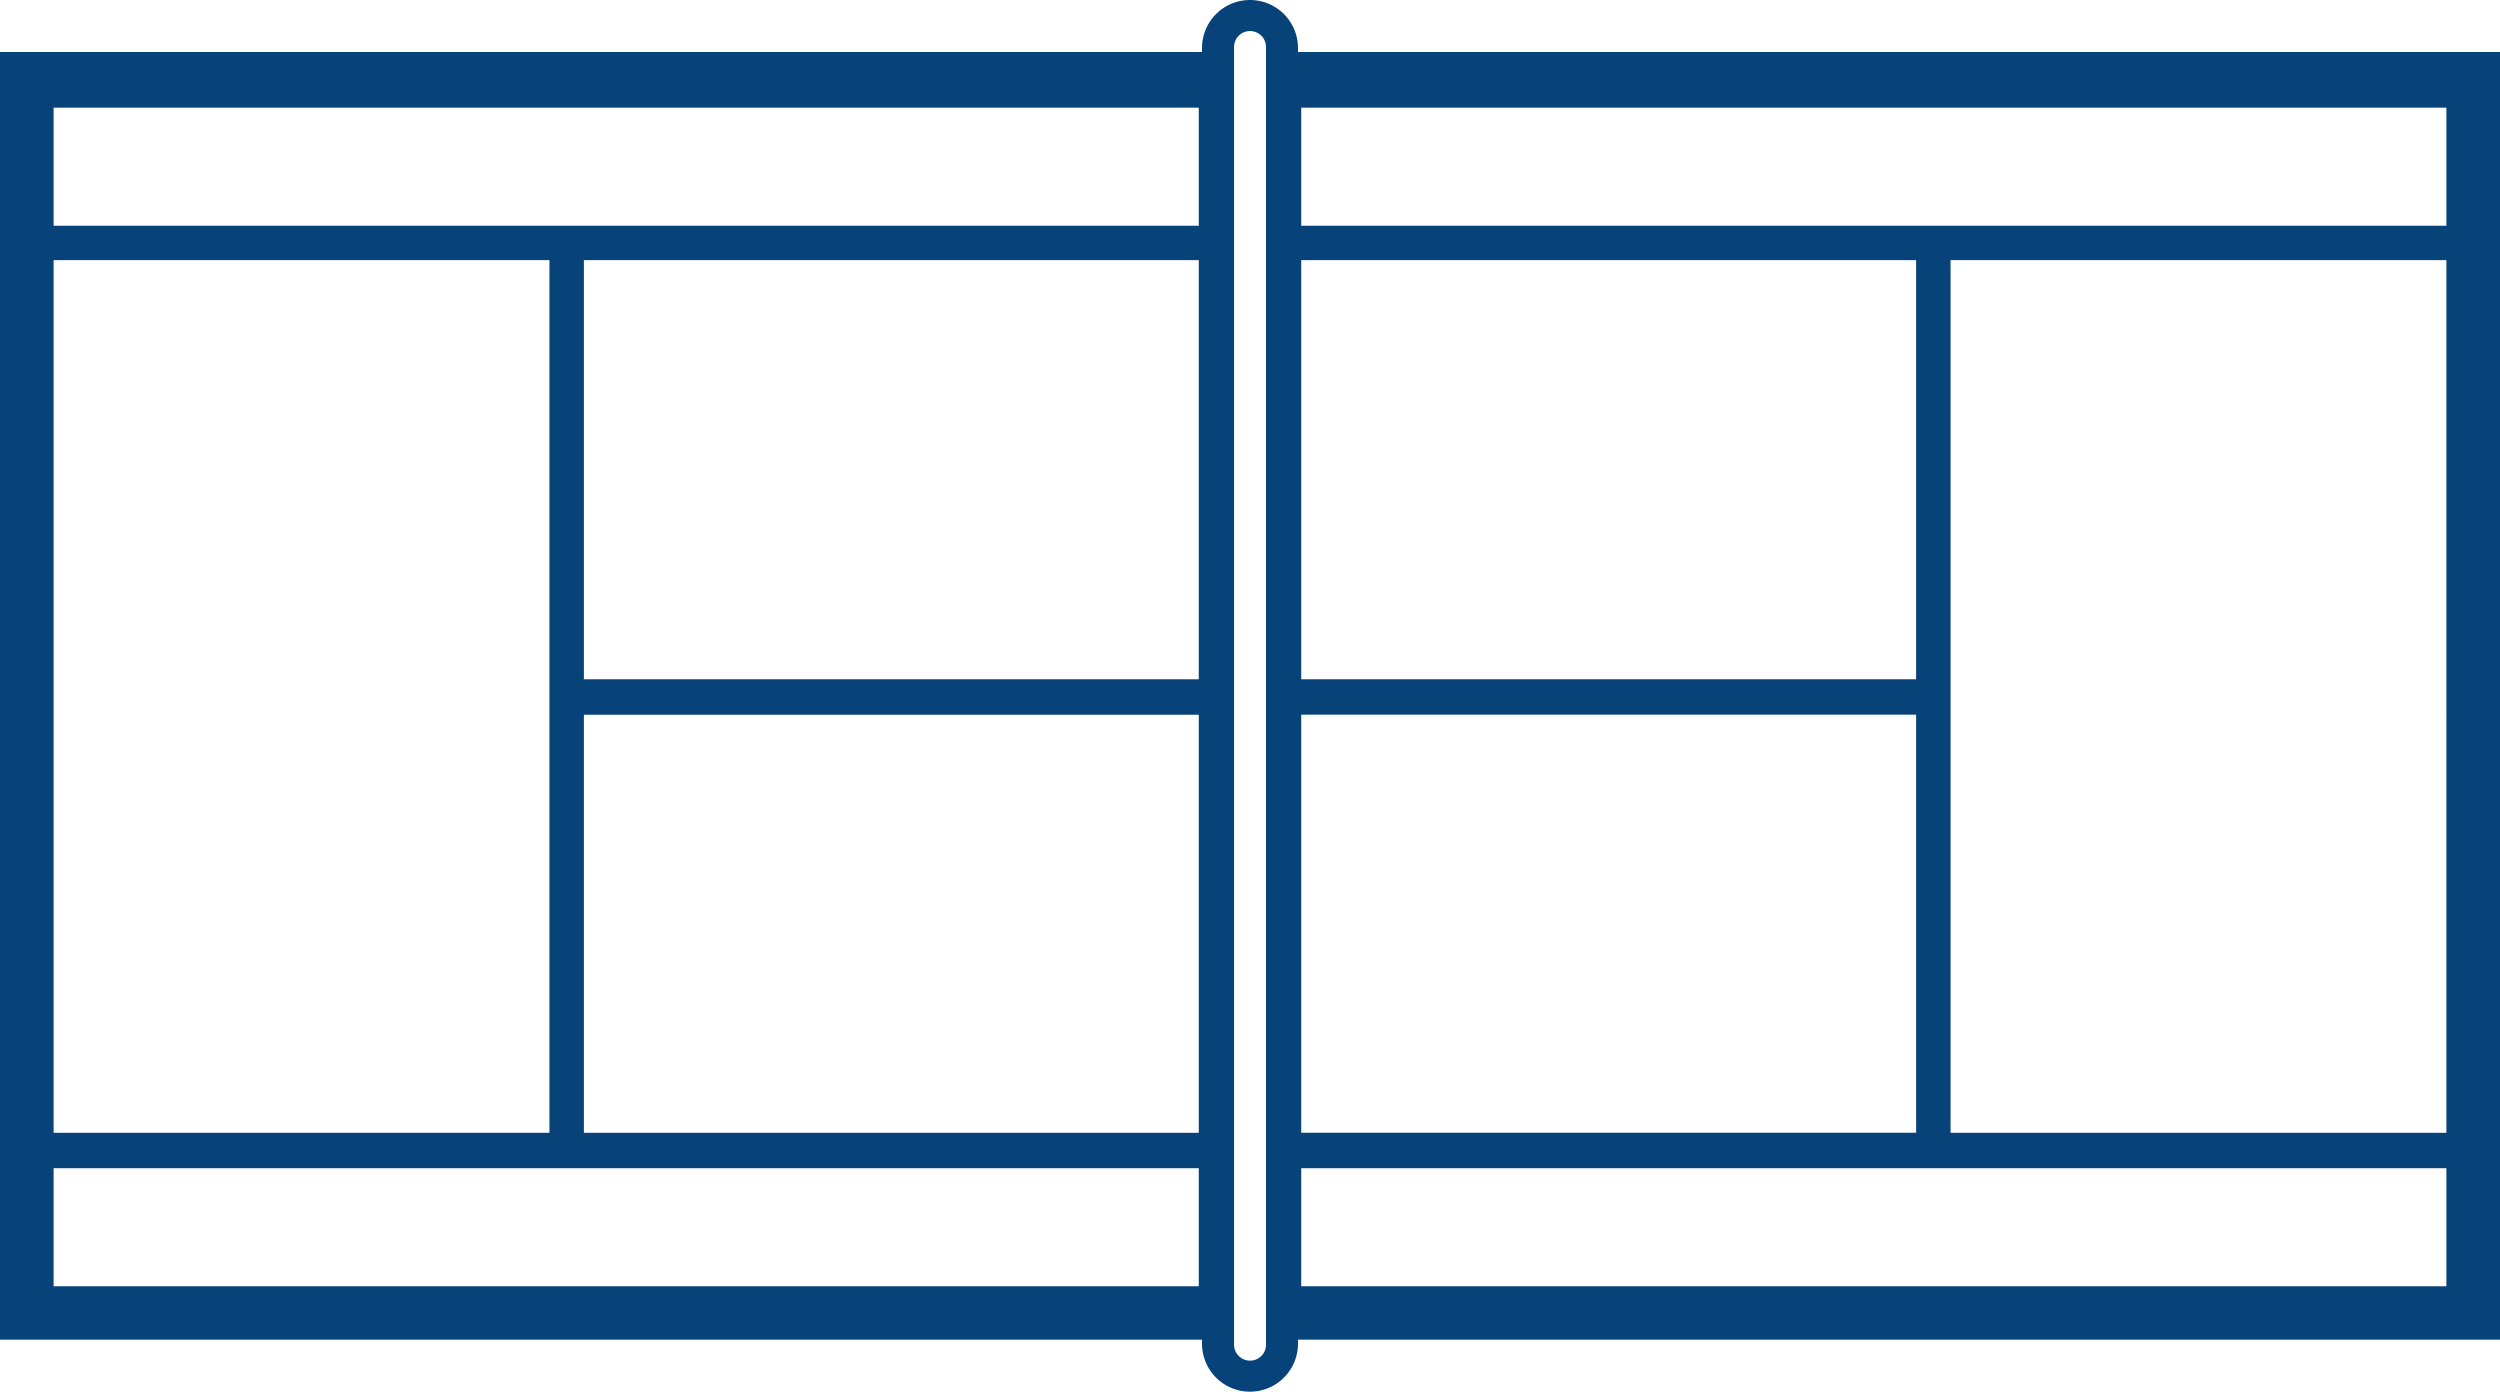
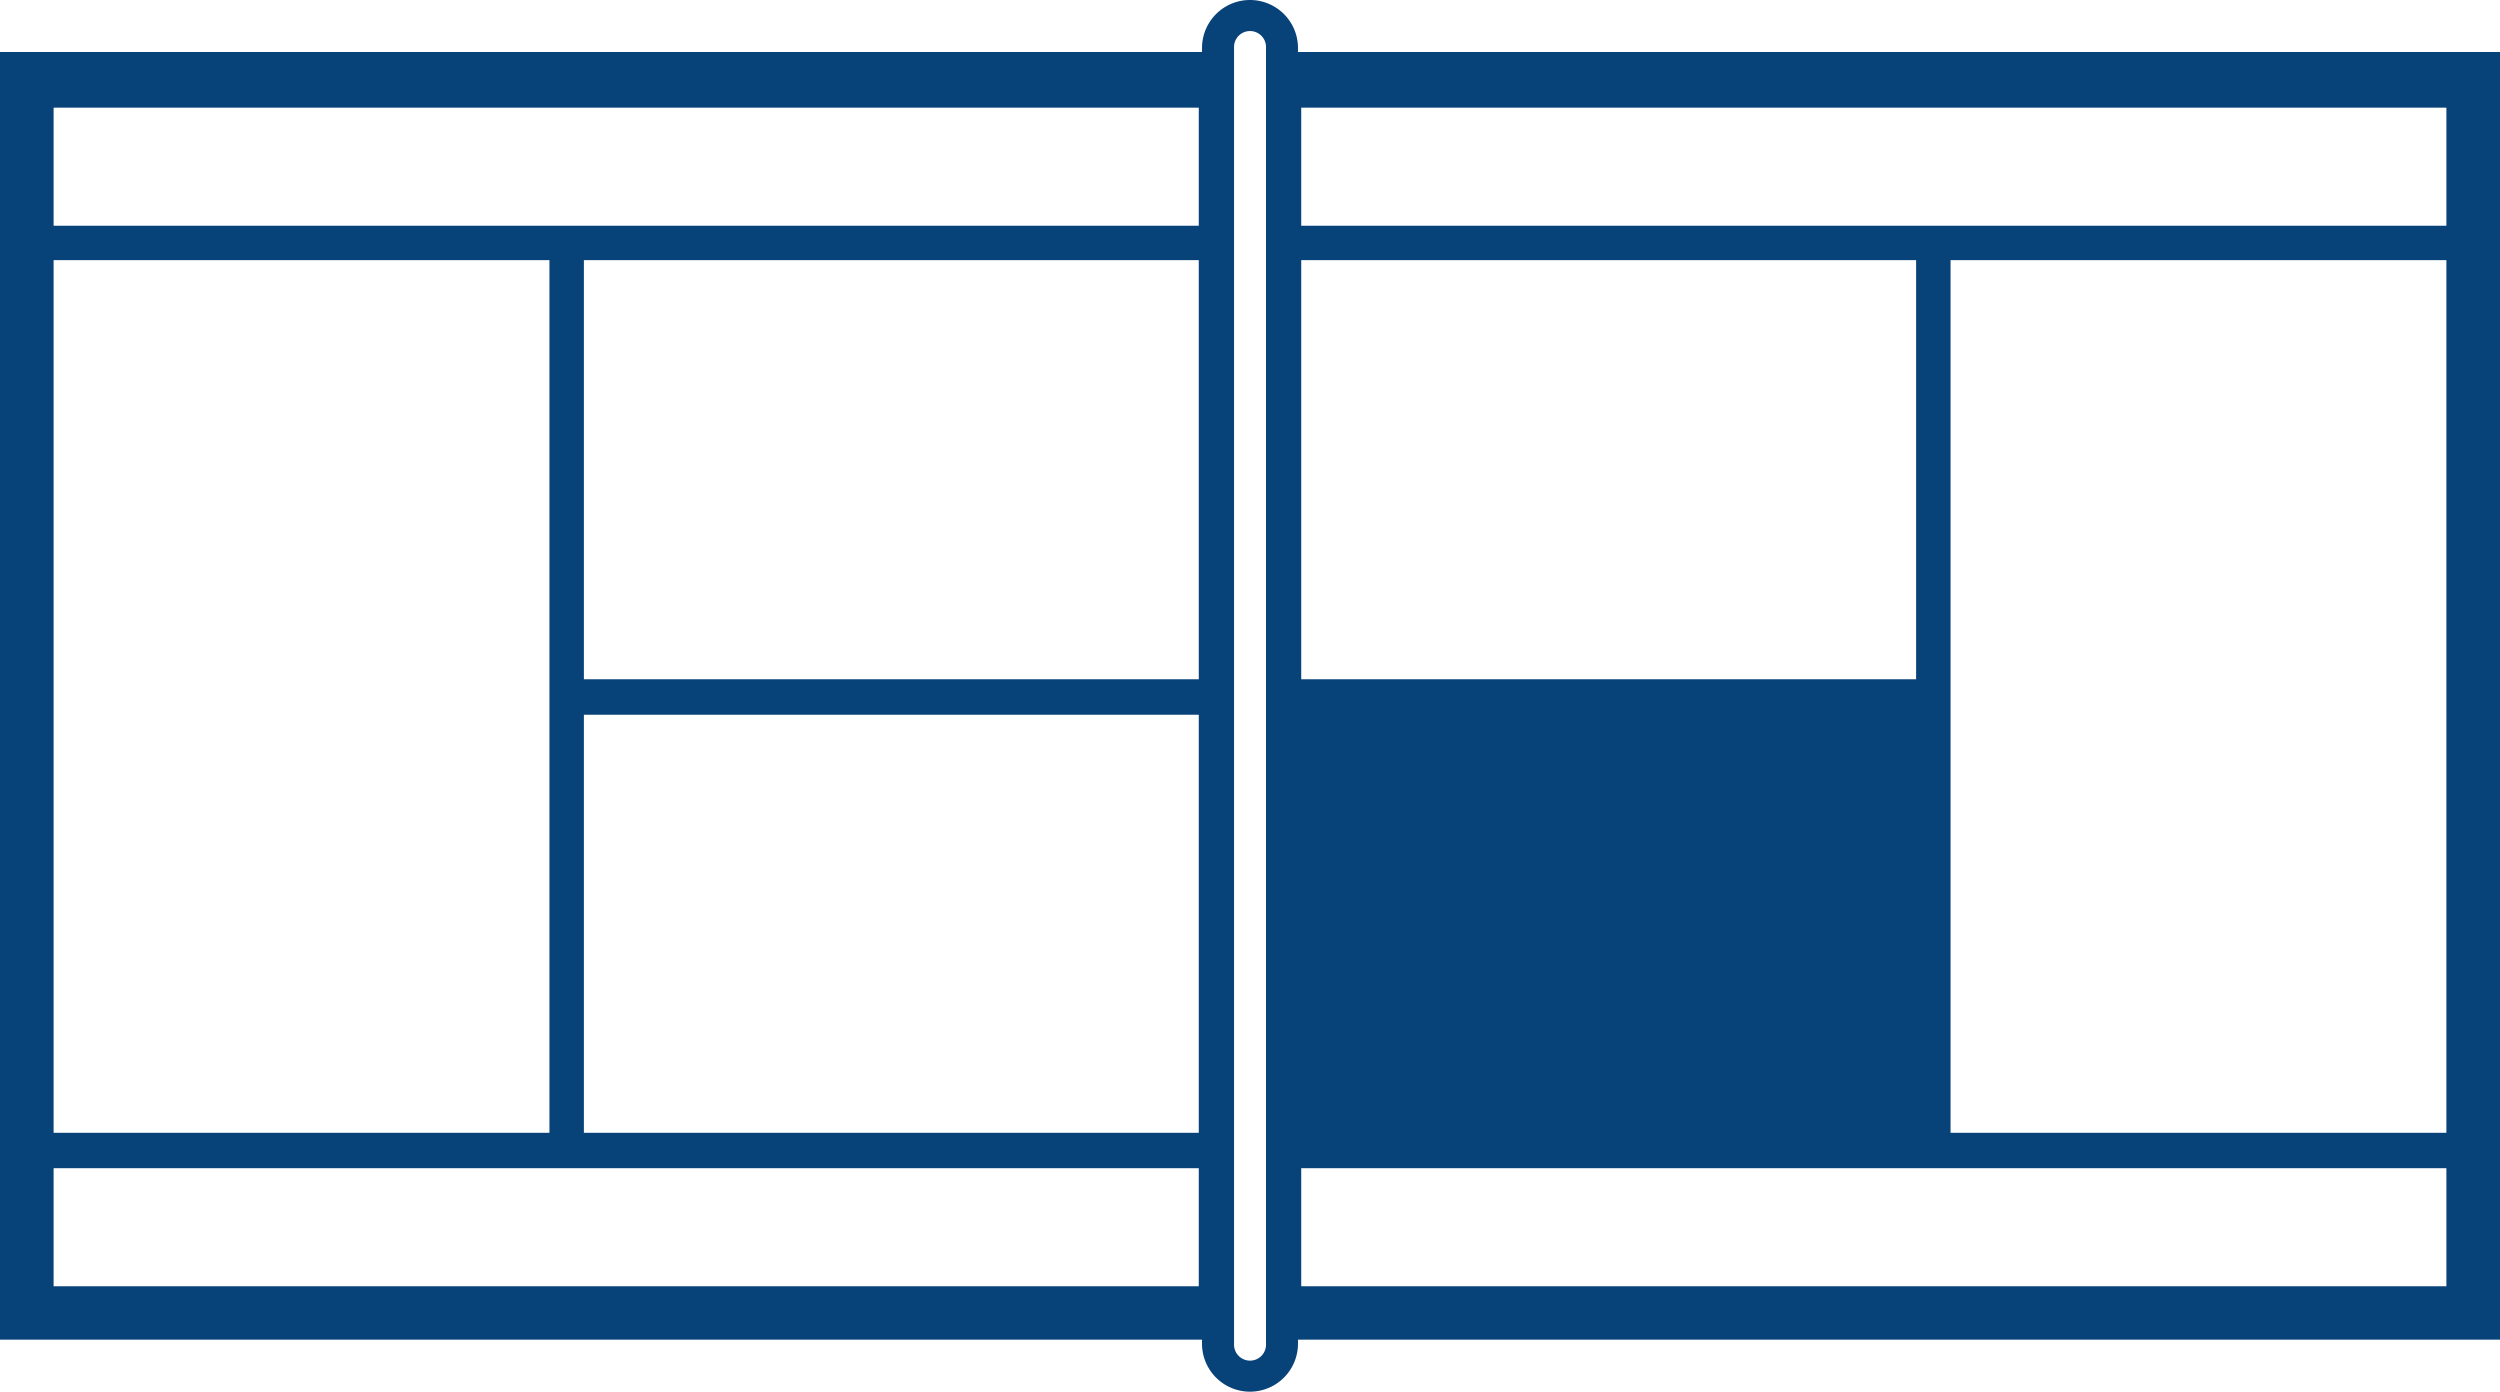
<svg xmlns="http://www.w3.org/2000/svg" viewBox="0 0 180 100.201">
  <defs>
    <style>.cls-1{fill:#074279;}</style>
  </defs>
  <g id="レイヤー_2" data-name="レイヤー 2">
    <g id="レイヤー_1-2" data-name="レイヤー 1">
-       <path class="cls-1" d="M180,3.743H93.455V3.455a3.455,3.455,0,1,0-6.91,0v.288H0V96.458H86.545v.288a3.455,3.455,0,1,0,6.91,0v-.288H180ZM3.86,18.731h35.7v62.83H3.86Zm82.452,73.88H3.86v-8.5H86.312Zm0-11.05H42.04v-30.1H86.312Zm0-32.654H42.04V18.731H86.312Zm0-32.655H3.86v-8.5H86.312Zm4.84,80.494a1.152,1.152,0,1,1-2.3,0V3.455a1.152,1.152,0,1,1,2.3,0Zm2.536-78.015H137.96V48.907H93.688Zm0,32.726H137.96v30.1H93.688ZM176.14,92.611H93.688v-8.5H176.14Zm0-11.05h-35.7V18.731h35.7Zm0-65.309H93.688v-8.5H176.14Z" />
+       <path class="cls-1" d="M180,3.743H93.455V3.455a3.455,3.455,0,1,0-6.91,0v.288H0V96.458H86.545v.288a3.455,3.455,0,1,0,6.91,0v-.288H180ZM3.86,18.731h35.7v62.83H3.86Zm82.452,73.88H3.86v-8.5H86.312Zm0-11.05H42.04v-30.1H86.312Zm0-32.654H42.04V18.731H86.312Zm0-32.655H3.86v-8.5H86.312Zm4.84,80.494a1.152,1.152,0,1,1-2.3,0V3.455a1.152,1.152,0,1,1,2.3,0Zm2.536-78.015H137.96V48.907H93.688Zm0,32.726H137.96H93.688ZM176.14,92.611H93.688v-8.5H176.14Zm0-11.05h-35.7V18.731h35.7Zm0-65.309H93.688v-8.5H176.14Z" />
    </g>
  </g>
</svg>